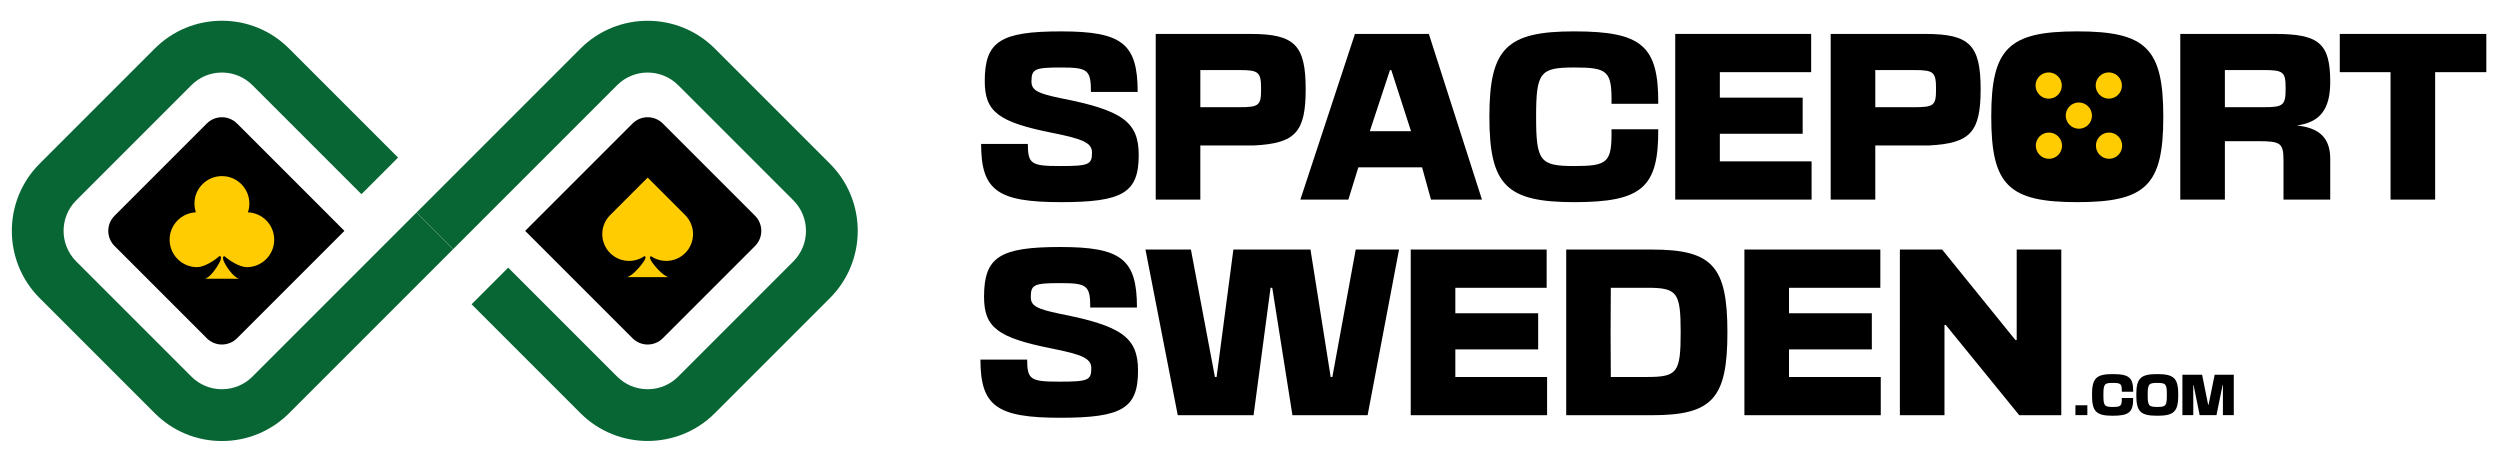
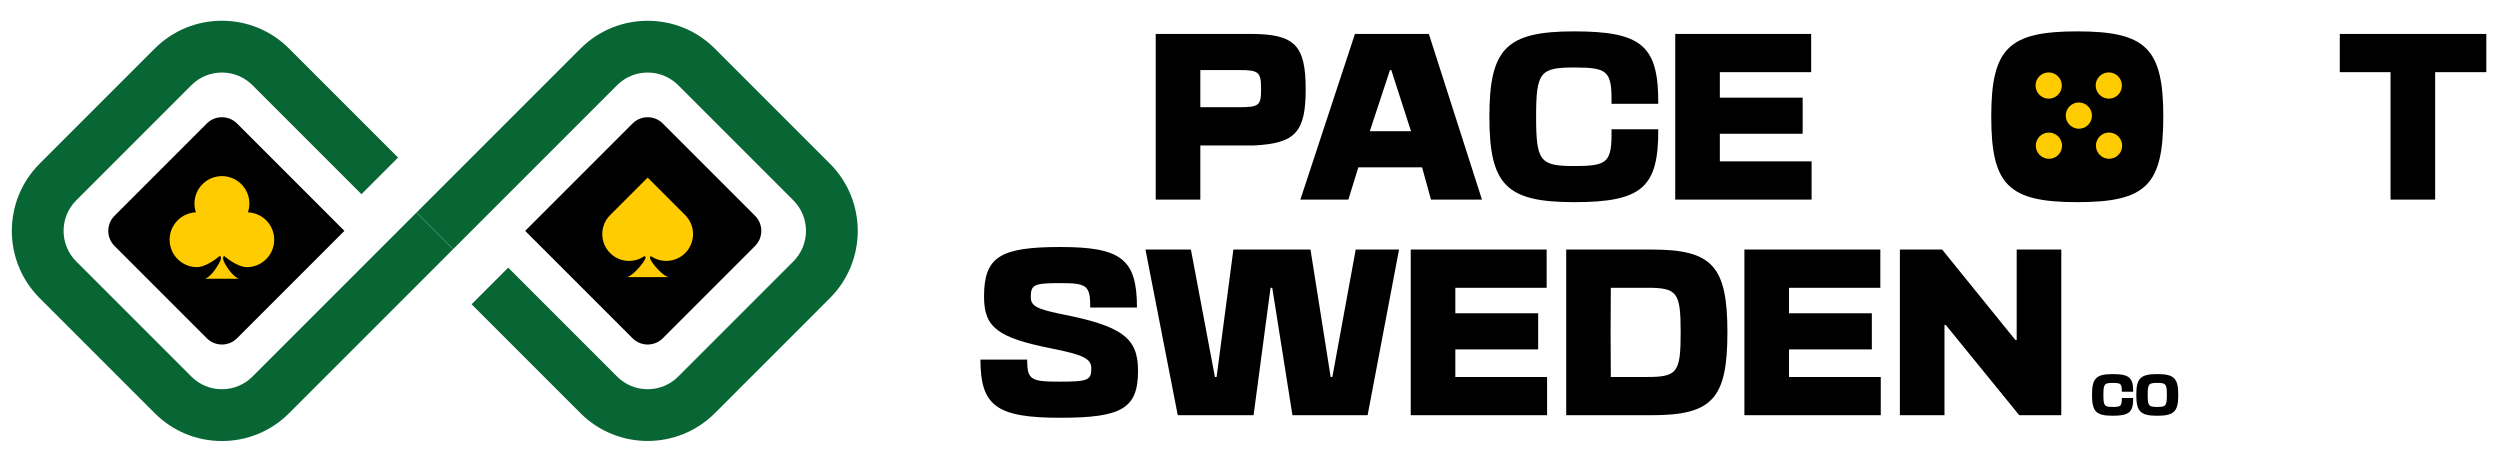
<svg xmlns="http://www.w3.org/2000/svg" version="1.1" id="Layer_3" x="0px" y="0px" viewBox="0 0 1447.83 262.96" style="enable-background:new 0 0 1447.83 262.96;" xml:space="preserve">
  <style type="text/css">
	.st0{fill:#086634;}
	.st1{fill:#FFCC01;}
</style>
  <g>
-     <path d="M632.42,88.41c0-5.54-4.8-7.87-22.88-11.44c-31.37-6.27-39.24-12.18-39.24-30.01c0-23,9.1-28.78,44.16-28.78   c35.3,0,44.4,7.01,44.4,35.06H631.8c0-12.79-1.85-14.15-17.34-14.15c-15.25,0-17.1,0.86-17.1,8.12c0,5.04,3.57,6.89,16.6,9.59   c35.92,7.01,45.51,13.65,45.51,32.96c0,21.89-9.23,27.31-45.02,27.31c-36.78,0-46.25-6.76-46.25-33.7h27.06   c0,11.56,1.97,12.79,18.45,12.79C630.45,96.16,632.42,95.42,632.42,88.41z" />
    <path d="M724.18,19.65c25.58,0,31.98,6.4,31.98,31.98c0,24.85-5.9,31.37-29.77,32.6h-31.24v31.37h-25.83V19.65H724.18z    M717.54,62.09c11.56,0,12.79-0.98,12.79-10.33c0-10.09-1.23-11.19-12.79-11.19h-22.39v21.53H717.54z" />
    <path d="M858.25,115.59h-29.52l-5.17-18.7h-36.9l-5.78,18.7h-27.8l31.61-95.94h42.8L858.25,115.59z M817.17,75.98l-11.44-35.42   h-0.74L793.3,75.98H817.17z" />
    <path d="M911.63,117.07c-39.24,0-49.08-9.84-49.08-49.45c0-39.61,9.84-49.45,49.08-49.45s48.95,8.36,48.71,41.94h-27.06   c0.25-18.94-1.97-21.03-21.65-21.03c-19.8,0-22.02,2.83-22.02,28.54c0,25.71,2.21,28.54,22.02,28.54   c19.68,0,21.89-2.09,21.65-21.28h27.06C960.58,108.58,950.87,117.07,911.63,117.07z" />
    <path d="M1048.9,19.65v22.14h-52.89v14.76h47.97v20.91h-47.97v15.99h53.14v22.14h-78.97V19.65H1048.9z" />
-     <path d="M1115.07,19.65c25.58,0,31.98,6.4,31.98,31.98c0,24.85-5.9,31.37-29.77,32.6h-31.24v31.37h-25.83V19.65H1115.07z    M1108.43,62.09c11.56,0,12.79-0.98,12.79-10.33c0-10.09-1.23-11.19-12.79-11.19h-22.39v21.53H1108.43z" />
    <path d="M1203.02,18.17c39.85,0,49.82,9.84,49.82,49.45c0,39.61-9.96,49.45-49.82,49.45c-39.85,0-49.82-9.84-49.82-49.45   C1153.2,28.01,1163.16,18.17,1203.02,18.17z M1180.26,67.62c0,25.71,2.21,28.54,22.76,28.54c20.54,0,22.75-2.83,22.75-28.54   c0-25.71-2.21-28.54-22.75-28.54C1182.47,39.08,1180.26,41.91,1180.26,67.62z" />
-     <path d="M1349.51,47.45c0,15.87-5.9,23.37-19.31,25.22c12.79,1.35,19.31,7.01,19.31,19.31v23.62h-27.06V93.45   c0-10.58-1.35-11.69-14.76-11.69h-19.19v33.83h-25.83V19.65h54.86C1343.11,19.65,1349.51,25.18,1349.51,47.45z M1310.89,62.09   c11.56,0,12.79-1.11,12.79-10.95c0-9.47-1.23-10.58-12.79-10.58h-22.39v21.53H1310.89z" />
    <path d="M1384.44,41.79h-29.4V19.65h84.87v22.14h-29.64v73.8h-25.83V41.79z" />
  </g>
  <g>
    <path d="M632.01,213.28c0-5.54-4.8-7.87-22.88-11.44c-31.37-6.27-39.24-12.18-39.24-30.01c0-23,9.1-28.78,44.16-28.78   c35.3,0,44.4,7.01,44.4,35.06H631.4c0-12.79-1.85-14.15-17.34-14.15c-15.25,0-17.1,0.86-17.1,8.12c0,5.04,3.57,6.89,16.6,9.59   c35.92,7.01,45.51,13.65,45.51,32.96c0,21.89-9.23,27.31-45.02,27.31c-36.78,0-46.25-6.76-46.25-33.7h27.06   c0,11.56,1.97,12.79,18.45,12.79C630.04,221.03,632.01,220.29,632.01,213.28z" />
    <path d="M770.63,218.32h0.98l13.53-73.8h25.09l-18.2,95.94h-43.54l-11.69-73.8h-0.98l-9.84,73.8h-43.91l-18.7-95.94h26.32   l13.9,73.8h0.98l9.72-73.8h44.65L770.63,218.32z" />
    <path d="M895.72,144.52v22.14h-52.89v14.76h47.97v20.91h-47.97v15.99h53.14v22.14H817v-95.94H895.72z" />
    <path d="M907.04,144.52h49.57c35.05,0,43.79,9.59,43.79,47.97c0,38.38-8.73,47.97-43.79,47.97h-49.57V144.52z M932.75,192.49   l0.12,25.83h21.03c17.47,0,19.43-2.58,19.43-25.83s-1.97-25.83-19.43-25.83h-21.03L932.75,192.49z" />
    <path d="M1088.96,144.52v22.14h-52.89v14.76h47.97v20.91h-47.97v15.99h53.14v22.14h-78.97v-95.94H1088.96z" />
    <path d="M1100.27,144.52h24.48l42.44,52.4h0.74v-52.4h25.83v95.94h-24.35l-42.56-52.28h-0.74v52.28h-25.83V144.52z" />
  </g>
  <g>
-     <path d="M1208.85,234.71v5.7h-6.9v-5.7H1208.85z" />
    <path d="M1223.52,240.77c-9.57,0-11.97-2.4-11.97-12.06c0-9.66,2.4-12.06,11.97-12.06c9.57,0,11.94,2.04,11.88,10.23h-6.6   c0.06-4.62-0.48-5.13-5.28-5.13c-4.83,0-5.37,0.69-5.37,6.96c0,6.27,0.54,6.96,5.37,6.96c4.8,0,5.34-0.51,5.28-5.19h6.6   C1235.46,238.7,1233.09,240.77,1223.52,240.77z" />
    <path d="M1249.35,216.65c9.72,0,12.15,2.4,12.15,12.06c0,9.66-2.43,12.06-12.15,12.06s-12.15-2.4-12.15-12.06   C1237.2,219.05,1239.63,216.65,1249.35,216.65z M1243.8,228.71c0,6.27,0.54,6.96,5.55,6.96s5.55-0.69,5.55-6.96   c0-6.27-0.54-6.96-5.55-6.96S1243.8,222.44,1243.8,228.71z" />
-     <path d="M1263.9,240.41v-23.4h11.4l3.51,17.4h0.24l3.54-17.4h11.07v23.4h-6.3v-17.4h-0.18l-3.54,17.4h-9.75l-3.51-17.4h-0.18v17.4   H1263.9z" />
  </g>
  <path d="M119.77,195.9l-53.44-53.44c-4.83-4.83-4.83-12.67,0-17.5l53.44-53.44c4.83-4.83,12.67-4.83,17.5,0l62.19,62.19  l-62.19,62.19C132.43,200.73,124.6,200.73,119.77,195.9z" />
  <path class="st0" d="M128.52,255.41c-14.69,0-28.5-5.72-38.89-16.11l-66.7-66.7c-21.44-21.44-21.44-56.34,0-77.78l66.7-66.7  c10.39-10.39,24.2-16.11,38.89-16.11c14.69,0,28.5,5.72,38.89,16.11l63.13,63.13l-21.21,21.21l-63.13-63.13  c-4.72-4.72-11-7.32-17.68-7.32c-6.68,0-12.96,2.6-17.68,7.32l-66.7,66.7c-9.75,9.75-9.75,25.61,0,35.36l66.7,66.7  c4.72,4.72,11,7.32,17.68,7.32c6.68,0,12.96-2.6,17.68-7.32l94.98-94.98l21.21,21.21l-94.98,94.98  C157.02,249.69,143.21,255.41,128.52,255.41z" />
  <path class="st0" d="M375.08,255.38c-14.08,0-28.17-5.36-38.89-16.08l-63.08-63.08l21.21-21.21l63.08,63.08  c4.72,4.72,11,7.32,17.68,7.32c6.68,0,12.96-2.6,17.68-7.32l66.7-66.7c9.75-9.75,9.75-25.61,0-35.36l-66.7-66.7  c-9.75-9.75-25.61-9.75-35.36,0l-94.98,94.98l-21.21-21.21l94.98-94.98c21.44-21.44,56.34-21.45,77.78,0l66.7,66.7  c21.44,21.44,21.44,56.34,0,77.78l-66.7,66.7C403.25,250.02,389.17,255.38,375.08,255.38z" />
  <path d="M383.83,195.9l53.44-53.44c4.83-4.83,4.83-12.67,0-17.5l-53.44-53.44c-4.83-4.83-12.67-4.83-17.5,0l-62.19,62.19  l62.19,62.19C371.17,200.73,379,200.73,383.83,195.9z" />
  <path class="st1" d="M142.91,154.72c8.78,0,15.9-7.12,15.9-15.9c0-8.56-6.76-15.51-15.23-15.86c0.54-1.59,0.84-3.3,0.84-5.07  c0-8.78-7.12-15.9-15.9-15.9s-15.9,7.12-15.9,15.9c0,1.78,0.3,3.48,0.84,5.07c-8.47,0.35-15.23,7.31-15.23,15.86  c0,8.78,7.12,15.9,15.9,15.9c4.11,0,10.09-3.82,12.91-6.38c0,0,2.94-0.47-1.47,6.31c-4.4,6.78-7.04,6.78-7.04,6.78h19.96  c0,0-2.95-0.5-7.05-6.79c-4.09-6.3-1.46-6.3-1.46-6.3C132.82,150.91,138.79,154.72,142.91,154.72z" />
  <path class="st1" d="M396.81,146.55c6.07-6.07,6.07-15.91,0-21.98l-21.64-21.64l-0.09,0.09l-0.09-0.08l-21.64,21.64  c-6.07,6.07-6.07,15.91,0,21.98c5.37,5.37,13.68,5.97,19.73,1.84c0,0,2.88-0.42-2.38,5.85s-7.8,6.26-7.8,6.26h24.36  c0,0-2.77-0.29-7.74-6.2c-4.97-5.91-2.44-5.91-2.44-5.91C383.13,152.52,391.44,151.92,396.81,146.55z" />
  <rect x="1173.91" y="27.02" width="62.61" height="75.91" />
  <g>
    <ellipse transform="matrix(0.707 -0.708 0.708 0.707 312.708 853.876)" class="st1" cx="1185.89" cy="49.9" rx="7.58" ry="7.61" />
    <ellipse transform="matrix(0.707 -0.708 0.708 0.707 322.922 878.507)" class="st1" cx="1220.69" cy="49.9" rx="7.58" ry="7.61" />
    <ellipse transform="matrix(0.707 -0.708 0.708 0.707 305.517 871.341)" class="st1" cx="1203.35" cy="67.3" rx="7.58" ry="7.61" />
    <ellipse transform="matrix(0.707 -0.708 0.708 0.707 288.112 864.175)" class="st1" cx="1186.01" cy="84.71" rx="7.58" ry="7.61" />
    <ellipse transform="matrix(0.707 -0.708 0.708 0.707 298.326 888.806)" class="st1" cx="1220.81" cy="84.71" rx="7.58" ry="7.61" />
  </g>
</svg>